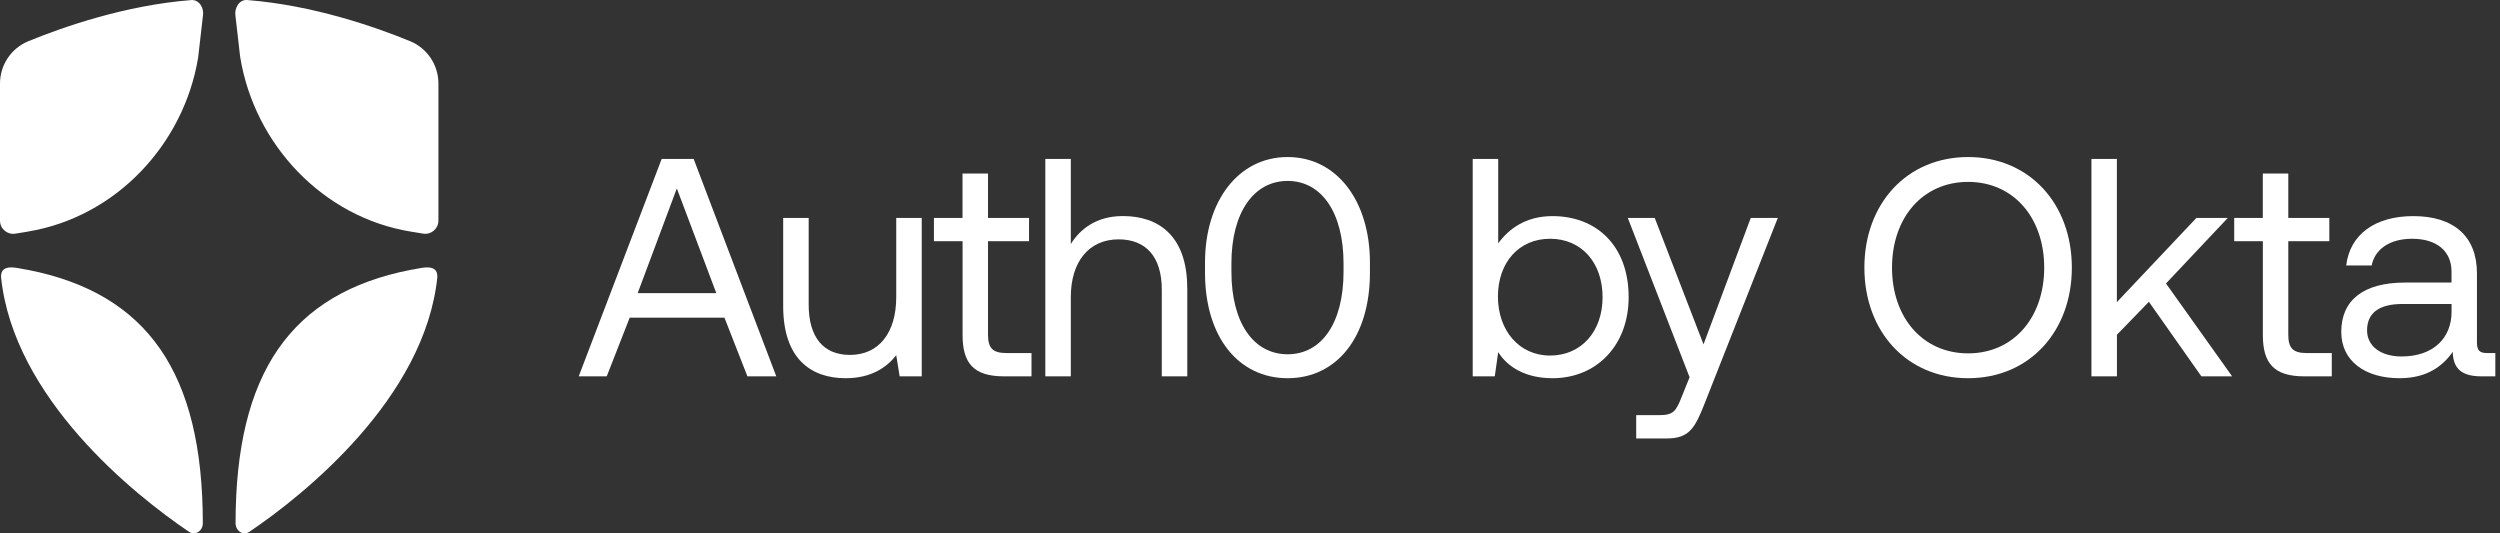
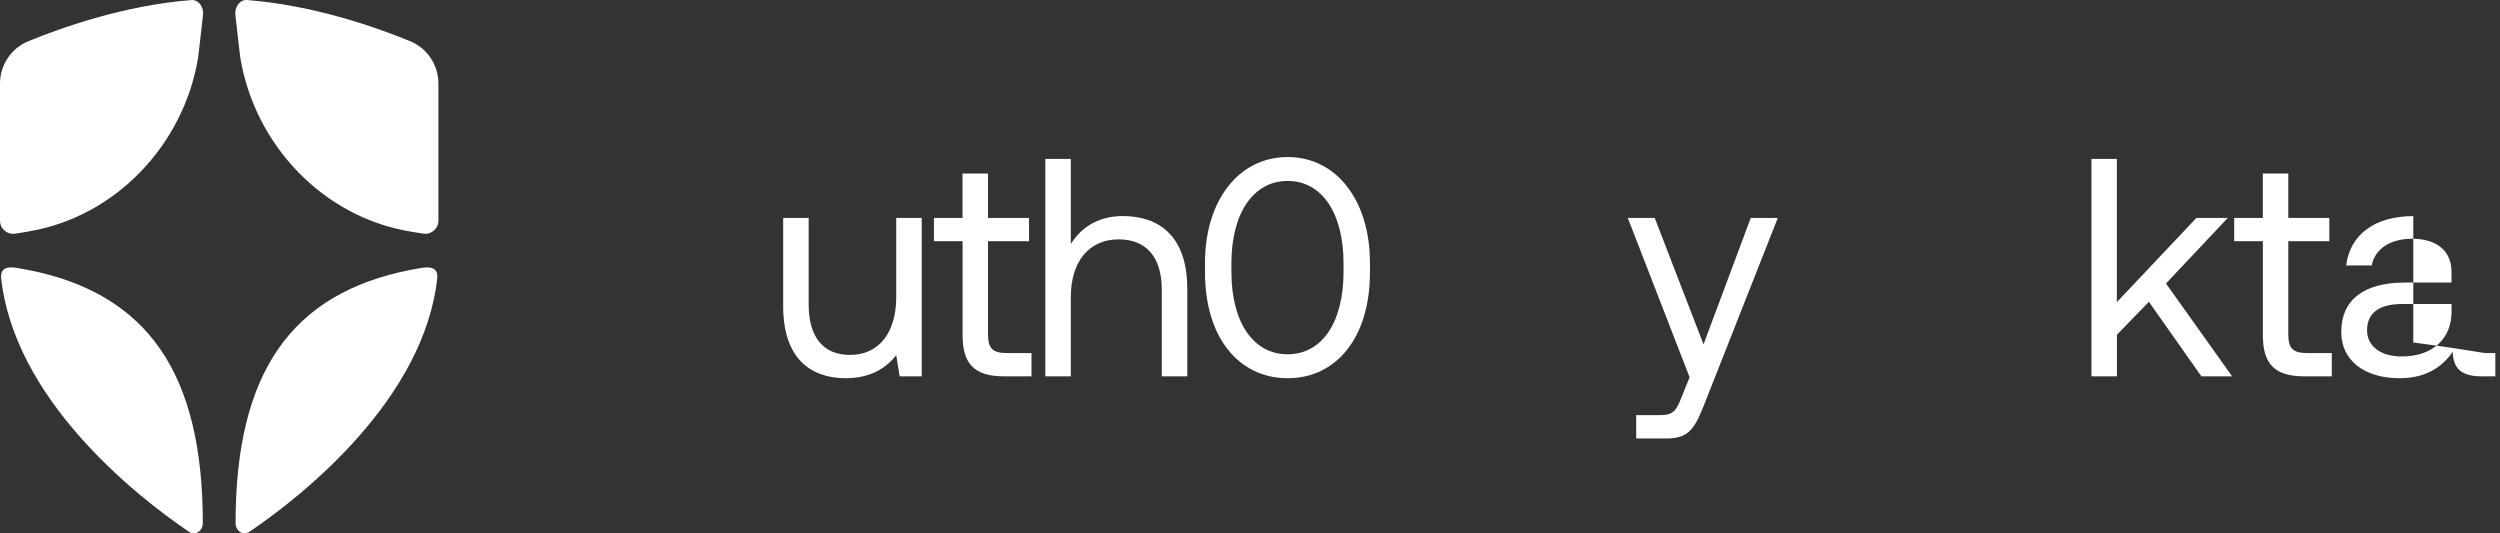
<svg xmlns="http://www.w3.org/2000/svg" width="300" height="64" viewBox="0 0 300 64" fill="none">
  <rect x="0" y="0" width="300" height="64" fill="#333333" stroke="none" />
-   <path d="M69.447 45.16L79.401 19.07H83.238L93.153 45.16H89.69L86.933 38.117H75.565L72.808 45.16H69.447ZM85.956 35.174L81.22 22.611L76.522 35.174H85.956Z" fill="white" />
  <path d="M107.548 26.152H110.607V45.16H107.959L107.548 42.628C106.43 44.042 104.605 45.385 101.475 45.385C97.298 45.385 93.982 43.04 93.982 36.736V26.152H97.041V36.549C97.041 40.501 98.828 42.59 101.996 42.59C105.459 42.59 107.548 39.942 107.548 35.656V26.152Z" fill="white" />
  <path d="M112.072 28.947V26.152H115.503V20.824H118.562V26.152H123.485V28.947H118.562V40.167C118.562 41.767 119.121 42.365 120.76 42.365H123.78V45.16H120.464C116.814 45.16 115.51 43.56 115.51 40.206V28.947H112.072Z" fill="white" />
  <path d="M142.474 34.576V45.16H139.415V34.763C139.415 30.811 137.513 28.722 134.236 28.722C130.695 28.722 128.497 31.37 128.497 35.656V45.16H125.438V19.07H128.497V29.281C129.615 27.495 131.556 25.927 134.756 25.927C139.004 25.927 142.467 28.272 142.467 34.576H142.474Z" fill="white" />
  <path d="M144.601 31.517C144.601 24.102 148.624 18.845 154.516 18.845C160.409 18.845 164.393 24.102 164.393 31.517V32.713C164.393 40.501 160.371 45.385 154.516 45.385C148.662 45.385 144.601 40.501 144.601 32.713V31.517ZM161.225 31.627C161.225 25.438 158.539 21.711 154.516 21.711C150.494 21.711 147.769 25.438 147.769 31.627V32.597C147.769 38.785 150.455 42.513 154.516 42.513C158.578 42.513 161.225 38.785 161.225 32.597V31.627Z" fill="white" />
-   <path d="M195.438 35.656C195.438 41.472 191.563 45.385 186.307 45.385C183.1 45.385 180.941 44.081 179.784 42.256L179.373 45.16H176.725V19.07H179.784V29.21C181.05 27.456 183.1 25.933 186.307 25.933C191.563 25.933 195.438 29.474 195.438 35.662V35.656ZM192.309 35.656C192.309 31.517 189.777 28.651 186.011 28.651C182.245 28.651 179.752 31.524 179.752 35.585C179.752 39.647 182.284 42.667 186.011 42.667C189.738 42.667 192.309 39.794 192.309 35.662V35.656Z" fill="white" />
  <path d="M195.322 26.152H198.568L204.422 41.324L210.09 26.152H213.335L204.576 48.367C203.381 51.426 202.674 52.614 199.994 52.614H196.344V49.819H199.062C200.817 49.819 201.112 49.369 201.819 47.583L202.751 45.27L195.335 26.152H195.322Z" fill="white" />
-   <path d="M236.173 45.385C228.828 45.385 223.726 39.794 223.726 32.115C223.726 24.436 228.835 18.845 236.173 18.845C243.512 18.845 248.621 24.436 248.621 32.115C248.621 39.794 243.512 45.385 236.173 45.385ZM236.173 42.403C241.616 42.403 245.305 38.117 245.305 32.115C245.305 26.113 241.616 21.827 236.173 21.827C230.73 21.827 227.042 26.113 227.042 32.115C227.042 38.117 230.73 42.403 236.173 42.403Z" fill="white" />
  <path d="M250.966 19.07H254.025V36.254L263.568 26.152H267.334L259.918 34.017L267.854 45.16H264.166L257.868 36.215L254.032 40.167V45.16H250.973V19.07H250.966Z" fill="white" />
  <path d="M268.105 28.947V26.152H271.536V20.824H274.595V26.152H279.518V28.947H274.595V40.167C274.595 41.767 275.154 42.365 276.793 42.365H279.813V45.16H276.497C272.847 45.16 271.543 43.56 271.543 40.206V28.947H268.105Z" fill="white" />
-   <path d="M299.439 42.365V45.16H297.761C295.23 45.16 294.368 44.081 294.33 42.217C293.135 43.933 291.239 45.385 287.955 45.385C283.778 45.385 280.951 43.297 280.951 39.833C280.951 36.029 283.598 33.908 288.591 33.908H294.182V32.603C294.182 30.142 292.428 28.651 289.446 28.651C286.76 28.651 284.973 29.917 284.601 31.858H281.542C281.992 28.131 285.006 25.933 289.594 25.933C294.439 25.933 297.234 28.356 297.234 32.79V41.099C297.234 42.108 297.607 42.365 298.462 42.365H299.439ZM288.296 36.478C285.577 36.478 284.048 37.487 284.048 39.647C284.048 41.51 285.648 42.776 288.186 42.776C291.991 42.776 294.188 40.578 294.188 37.41V36.478H288.296Z" fill="white" />
+   <path d="M299.439 42.365V45.16H297.761C295.23 45.16 294.368 44.081 294.33 42.217C293.135 43.933 291.239 45.385 287.955 45.385C283.778 45.385 280.951 43.297 280.951 39.833C280.951 36.029 283.598 33.908 288.591 33.908H294.182V32.603C294.182 30.142 292.428 28.651 289.446 28.651C286.76 28.651 284.973 29.917 284.601 31.858H281.542C281.992 28.131 285.006 25.933 289.594 25.933V41.099C297.234 42.108 297.607 42.365 298.462 42.365H299.439ZM288.296 36.478C285.577 36.478 284.048 37.487 284.048 39.647C284.048 41.51 285.648 42.776 288.186 42.776C291.991 42.776 294.188 40.578 294.188 37.41V36.478H288.296Z" fill="white" />
  <path d="M3.372 27.782C13.847 26.054 22.058 17.382 23.779 6.89L24.356 1.847C24.499 1.045 23.956 -0.071 22.944 0.009C15.03 0.628 7.56 3.243 3.406 4.944C1.343 5.791 0 7.794 0 10.026V26.477C0 27.45 0.874 28.194 1.834 28.04L3.372 27.788V27.782Z" fill="white" />
  <path d="M28.831 6.89C30.557 17.382 38.769 26.054 49.238 27.783L50.775 28.035C51.735 28.195 52.61 27.451 52.61 26.472V10.021C52.61 7.789 51.267 5.785 49.204 4.938C45.044 3.232 37.58 0.622 29.666 0.004C28.648 -0.076 28.128 1.052 28.248 1.841L28.825 6.884L28.831 6.89Z" fill="white" />
  <path d="M49.23 32.391C34.915 35.218 28.269 44.749 28.269 62.791C28.269 63.695 29.166 64.325 29.92 63.821C36.504 59.374 50.99 47.765 52.482 33.244C52.539 31.418 50.259 32.276 49.23 32.391Z" fill="white" />
  <path d="M3.377 32.391C17.692 35.218 24.338 44.749 24.338 62.791C24.338 63.695 23.441 64.325 22.687 63.821C16.103 59.374 1.617 47.765 0.125 33.244C0.068 31.418 2.348 32.276 3.377 32.391Z" fill="white" />
</svg>